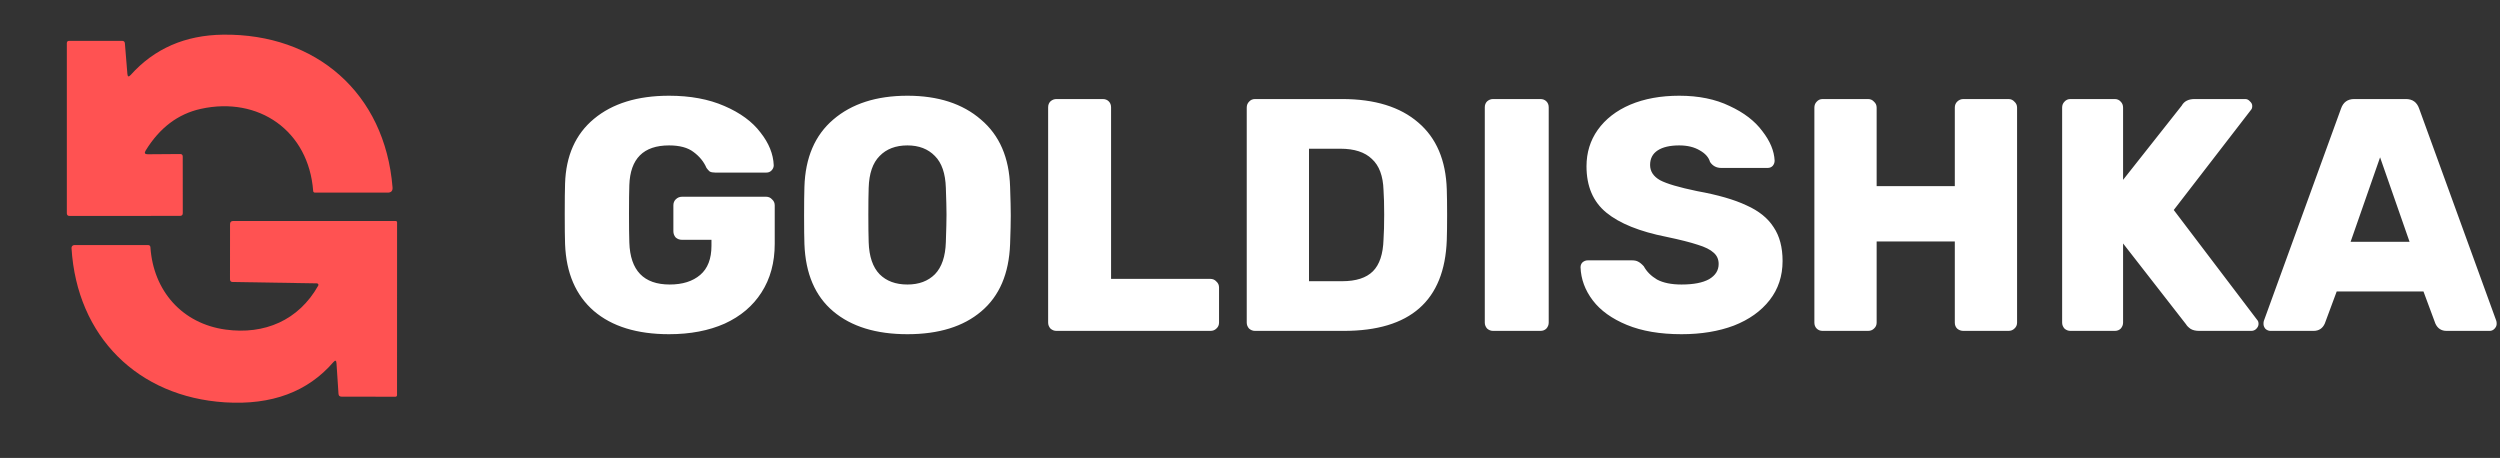
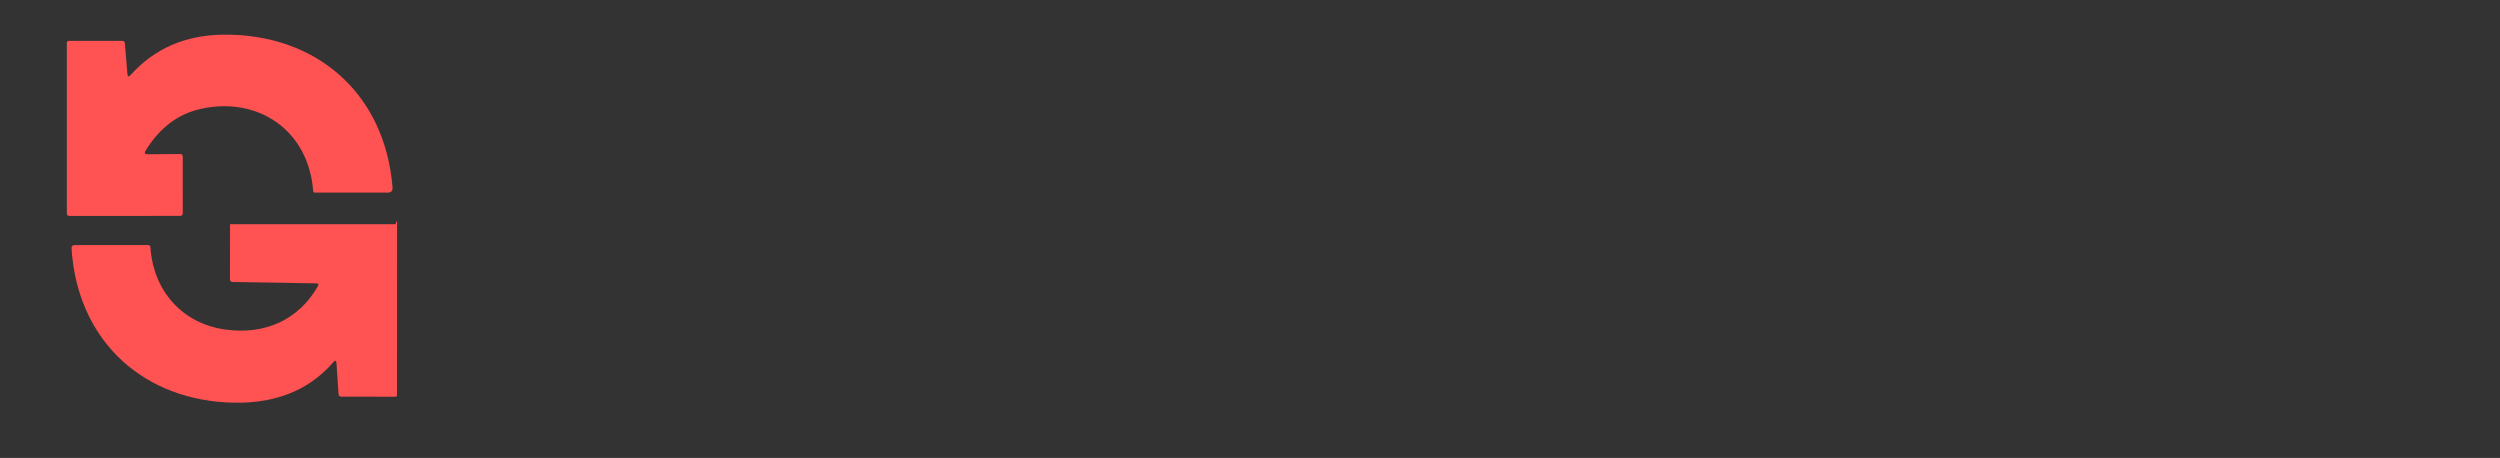
<svg xmlns="http://www.w3.org/2000/svg" width="1010" height="185" viewBox="0 0 1010 185" fill="none">
  <rect x="0" y="0" width="1010" height="185" fill="#333333" stroke="none" />
-   <path d="M270.305 135.016C257.37 135.016 247.245 131.894 239.93 125.65C232.615 119.316 228.735 110.306 228.289 98.621C228.2 96.123 228.155 92.064 228.155 86.444C228.155 80.824 228.2 76.721 228.289 74.134C228.646 62.894 232.526 54.197 239.93 48.041C247.423 41.797 257.548 38.675 270.305 38.675C278.868 38.675 286.317 40.057 292.65 42.823C299.073 45.588 303.935 49.156 307.235 53.527C310.625 57.809 312.409 62.225 312.588 66.774C312.588 67.577 312.276 68.291 311.651 68.915C311.116 69.451 310.447 69.718 309.644 69.718H288.904C288.012 69.718 287.298 69.584 286.763 69.317C286.317 68.96 285.871 68.469 285.425 67.845C284.354 65.347 282.615 63.206 280.206 61.422C277.887 59.638 274.586 58.746 270.305 58.746C259.957 58.746 254.604 64.098 254.248 74.803C254.158 77.301 254.114 81.136 254.114 86.31C254.114 91.484 254.158 95.365 254.248 97.952C254.604 109.281 260.046 114.945 270.572 114.945C275.746 114.945 279.85 113.652 282.882 111.065C285.915 108.478 287.432 104.553 287.432 99.29V96.881H275.523C274.542 96.881 273.694 96.569 272.981 95.945C272.356 95.231 272.044 94.383 272.044 93.402V82.965C272.044 81.984 272.356 81.181 272.981 80.557C273.694 79.843 274.542 79.486 275.523 79.486H309.51C310.491 79.486 311.294 79.843 311.919 80.557C312.632 81.181 312.989 81.984 312.989 82.965V98.487C312.989 106.069 311.205 112.626 307.637 118.157C304.158 123.598 299.207 127.791 292.784 130.734C286.361 133.589 278.868 135.016 270.305 135.016ZM366.6 135.016C353.933 135.016 343.942 131.939 336.627 125.784C329.312 119.628 325.432 110.574 324.986 98.621C324.897 96.123 324.852 92.287 324.852 87.113C324.852 81.939 324.897 78.059 324.986 75.472C325.343 63.697 329.223 54.642 336.627 48.309C344.12 41.886 354.111 38.675 366.6 38.675C379 38.675 388.901 41.886 396.305 48.309C403.799 54.642 407.724 63.697 408.08 75.472C408.259 80.646 408.348 84.526 408.348 87.113C408.348 89.789 408.259 93.625 408.08 98.621C407.634 110.574 403.754 119.628 396.439 125.784C389.214 131.939 379.267 135.016 366.6 135.016ZM366.6 114.945C371.239 114.945 374.941 113.562 377.706 110.797C380.471 107.943 381.943 103.616 382.122 97.818C382.3 92.644 382.389 88.942 382.389 86.712C382.389 84.482 382.3 80.869 382.122 75.873C381.943 70.075 380.471 65.793 377.706 63.028C374.941 60.173 371.239 58.746 366.6 58.746C361.872 58.746 358.126 60.173 355.36 63.028C352.595 65.793 351.123 70.075 350.945 75.873C350.855 78.371 350.811 81.984 350.811 86.712C350.811 91.529 350.855 95.231 350.945 97.818C351.123 103.616 352.595 107.943 355.36 110.797C358.126 113.562 361.872 114.945 366.6 114.945ZM426.793 133.678C425.901 133.678 425.098 133.366 424.384 132.742C423.76 132.028 423.447 131.225 423.447 130.333V43.358C423.447 42.377 423.76 41.574 424.384 40.95C425.098 40.325 425.901 40.013 426.793 40.013H445.526C446.507 40.013 447.31 40.325 447.934 40.95C448.559 41.574 448.871 42.377 448.871 43.358V112.67H489.013C489.994 112.67 490.797 113.027 491.422 113.741C492.135 114.365 492.492 115.168 492.492 116.149V130.333C492.492 131.314 492.135 132.117 491.422 132.742C490.797 133.366 489.994 133.678 489.013 133.678H426.793ZM507.025 133.678C506.133 133.678 505.33 133.366 504.616 132.742C503.992 132.028 503.68 131.225 503.68 130.333V43.492C503.68 42.511 503.992 41.708 504.616 41.083C505.241 40.37 506.044 40.013 507.025 40.013H542.216C555.419 40.013 565.677 43.18 572.992 49.513C580.307 55.758 584.143 64.767 584.5 76.542C584.589 79.129 584.633 82.564 584.633 86.846C584.633 91.127 584.589 94.517 584.5 97.015C583.607 121.457 569.736 133.678 542.885 133.678H507.025ZM542.216 113.607C547.836 113.607 551.984 112.269 554.66 109.593C557.337 106.917 558.764 102.635 558.942 96.747C559.121 94.16 559.21 90.815 559.21 86.712C559.21 82.608 559.121 79.308 558.942 76.81C558.764 71.101 557.203 66.908 554.259 64.232C551.404 61.467 547.167 60.084 541.547 60.084H528.836V113.607H542.216ZM603.199 133.678C602.307 133.678 601.504 133.366 600.791 132.742C600.166 132.028 599.854 131.225 599.854 130.333V43.358C599.854 42.377 600.166 41.574 600.791 40.95C601.504 40.325 602.307 40.013 603.199 40.013H622.334C623.315 40.013 624.118 40.325 624.742 40.95C625.367 41.574 625.679 42.377 625.679 43.358V130.333C625.679 131.225 625.367 132.028 624.742 132.742C624.118 133.366 623.315 133.678 622.334 133.678H603.199ZM679.349 135.016C670.696 135.016 663.337 133.767 657.271 131.27C651.205 128.772 646.611 125.471 643.489 121.368C640.367 117.264 638.716 112.804 638.538 107.987C638.538 107.184 638.806 106.515 639.341 105.98C639.965 105.445 640.679 105.177 641.482 105.177H659.278C660.349 105.177 661.196 105.356 661.82 105.712C662.534 106.069 663.292 106.694 664.095 107.586C665.255 109.727 667.039 111.511 669.447 112.938C671.945 114.276 675.246 114.945 679.349 114.945C684.166 114.945 687.868 114.232 690.455 112.804C693.042 111.288 694.336 109.236 694.336 106.649C694.336 104.776 693.667 103.259 692.329 102.1C690.991 100.851 688.85 99.78 685.906 98.888C682.962 97.907 678.725 96.837 673.194 95.677C662.4 93.536 654.327 90.28 648.975 85.909C643.623 81.538 640.946 75.293 640.946 67.176C640.946 61.645 642.463 56.739 645.496 52.457C648.618 48.086 652.989 44.696 658.609 42.288C664.318 39.879 670.919 38.675 678.413 38.675C686.263 38.675 693.042 40.057 698.751 42.823C704.55 45.499 708.965 48.889 711.998 52.992C715.121 57.006 716.771 60.976 716.949 64.901C716.949 65.704 716.682 66.418 716.146 67.042C715.611 67.577 714.942 67.845 714.139 67.845H695.406C693.444 67.845 691.927 67.042 690.857 65.436C690.321 63.563 688.939 62.002 686.709 60.753C684.479 59.415 681.713 58.746 678.413 58.746C674.666 58.746 671.767 59.415 669.715 60.753C667.663 62.091 666.638 64.054 666.638 66.641C666.638 69.228 667.976 71.279 670.652 72.796C673.328 74.223 678.323 75.695 685.638 77.211C694.024 78.728 700.669 80.646 705.576 82.965C710.571 85.195 714.228 88.139 716.548 91.796C718.956 95.365 720.161 99.914 720.161 105.445C720.161 111.511 718.421 116.774 714.942 121.234C711.463 125.694 706.646 129.129 700.491 131.537C694.336 133.857 687.289 135.016 679.349 135.016ZM736.353 133.678C735.372 133.678 734.569 133.366 733.945 132.742C733.32 132.117 733.008 131.314 733.008 130.333V43.492C733.008 42.511 733.32 41.708 733.945 41.083C734.569 40.37 735.372 40.013 736.353 40.013H754.685C755.666 40.013 756.469 40.37 757.094 41.083C757.807 41.708 758.164 42.511 758.164 43.492V75.204H789.743V43.492C789.743 42.511 790.055 41.708 790.679 41.083C791.393 40.37 792.24 40.013 793.222 40.013H811.419C812.401 40.013 813.204 40.37 813.828 41.083C814.542 41.708 814.898 42.511 814.898 43.492V130.333C814.898 131.314 814.542 132.117 813.828 132.742C813.204 133.366 812.401 133.678 811.419 133.678H793.222C792.24 133.678 791.393 133.366 790.679 132.742C790.055 132.117 789.743 131.314 789.743 130.333V97.55H758.164V130.333C758.164 131.314 757.807 132.117 757.094 132.742C756.469 133.366 755.666 133.678 754.685 133.678H736.353ZM836.448 133.678C835.556 133.678 834.753 133.366 834.039 132.742C833.415 132.028 833.103 131.225 833.103 130.333V43.492C833.103 42.511 833.415 41.708 834.039 41.083C834.664 40.37 835.467 40.013 836.448 40.013H854.378C855.359 40.013 856.162 40.37 856.787 41.083C857.411 41.708 857.723 42.511 857.723 43.492V72.662L881.407 42.689C882.388 40.905 884.128 40.013 886.626 40.013H907.098C907.812 40.013 908.436 40.325 908.972 40.95C909.596 41.485 909.908 42.109 909.908 42.823C909.908 43.536 909.73 44.072 909.373 44.428L878.196 84.838L911.915 129.263C912.272 129.619 912.451 130.155 912.451 130.868C912.451 131.582 912.138 132.251 911.514 132.875C910.979 133.411 910.31 133.678 909.507 133.678H888.499C887.072 133.678 885.912 133.411 885.02 132.875C884.128 132.251 883.503 131.627 883.147 131.002L857.723 98.353V130.333C857.723 131.225 857.411 132.028 856.787 132.742C856.162 133.366 855.359 133.678 854.378 133.678H836.448ZM917.263 133.678C916.55 133.678 915.881 133.411 915.256 132.875C914.721 132.251 914.453 131.582 914.453 130.868C914.453 130.333 914.498 129.932 914.587 129.664L945.764 43.893C946.656 41.306 948.441 40.013 951.117 40.013H971.991C974.667 40.013 976.451 41.306 977.343 43.893L1008.52 129.664C1008.61 129.932 1008.65 130.333 1008.65 130.868C1008.65 131.582 1008.34 132.251 1007.72 132.875C1007.18 133.411 1006.56 133.678 1005.84 133.678H988.449C986.308 133.678 984.792 132.697 983.9 130.734L979.083 117.755H944.025L939.208 130.734C938.316 132.697 936.799 133.678 934.658 133.678H917.263ZM949.645 97.684H973.463L961.554 63.563L949.645 97.684Z" fill="white" />
  <path d="M52.784 30.301C62.349 19.627 74.807 14.195 90.156 14.006C127.528 13.553 155.505 37.484 158.586 75.688C158.7 77.112 158.045 77.824 156.62 77.824L127.169 77.805C127.005 77.805 126.847 77.743 126.727 77.63C126.608 77.518 126.536 77.364 126.526 77.2C124.712 52.777 104.447 38.827 81.102 43.987C71.902 46.029 64.485 51.637 58.852 60.811C58.222 61.832 58.506 62.336 59.703 62.323L72.803 62.229C73.483 62.229 73.824 62.569 73.824 63.25L73.843 86.104C73.843 86.847 73.465 87.219 72.708 87.219L28.115 87.238C27.372 87.238 27 86.873 27 86.142V17.447C27 16.817 27.315 16.502 27.945 16.502H49.325C50.031 16.502 50.409 16.854 50.459 17.56L51.461 29.847C51.549 31.032 51.99 31.183 52.784 30.301Z" fill="#FF5252" />
-   <path d="M134.692 146.292C124.308 158.315 109.715 163.734 90.912 162.549C55.771 160.338 31.064 136.028 28.89 100.206C28.88 100.053 28.901 99.9 28.952 99.756C29.004 99.612 29.084 99.48 29.189 99.368C29.294 99.256 29.42 99.167 29.561 99.106C29.701 99.046 29.852 99.015 30.006 99.015H59.911C60.127 99.014 60.335 99.096 60.493 99.244C60.651 99.391 60.747 99.593 60.761 99.809C61.933 117.484 73.559 130.754 91.158 133.155C106.81 135.291 120.647 129.449 128.568 115.385C128.62 115.295 128.646 115.193 128.646 115.089C128.645 114.984 128.617 114.882 128.563 114.79C128.51 114.699 128.434 114.623 128.342 114.568C128.25 114.513 128.145 114.482 128.038 114.478L94.012 113.93C93.281 113.917 92.916 113.545 92.916 112.814L92.935 90.584C92.935 89.715 93.363 89.28 94.22 89.28H159.872C160.017 89.28 160.157 89.338 160.259 89.44C160.362 89.543 160.42 89.683 160.42 89.828L160.401 159.563C160.401 160.041 160.168 160.281 159.702 160.281L137.963 160.243C137.207 160.243 136.803 159.865 136.753 159.109L135.94 146.708C135.864 145.561 135.449 145.423 134.692 146.292Z" fill="#FF5252" />
+   <path d="M134.692 146.292C124.308 158.315 109.715 163.734 90.912 162.549C55.771 160.338 31.064 136.028 28.89 100.206C28.88 100.053 28.901 99.9 28.952 99.756C29.004 99.612 29.084 99.48 29.189 99.368C29.294 99.256 29.42 99.167 29.561 99.106C29.701 99.046 29.852 99.015 30.006 99.015H59.911C60.127 99.014 60.335 99.096 60.493 99.244C60.651 99.391 60.747 99.593 60.761 99.809C61.933 117.484 73.559 130.754 91.158 133.155C106.81 135.291 120.647 129.449 128.568 115.385C128.62 115.295 128.646 115.193 128.646 115.089C128.645 114.984 128.617 114.882 128.563 114.79C128.51 114.699 128.434 114.623 128.342 114.568C128.25 114.513 128.145 114.482 128.038 114.478L94.012 113.93C93.281 113.917 92.916 113.545 92.916 112.814L92.935 90.584H159.872C160.017 89.28 160.157 89.338 160.259 89.44C160.362 89.543 160.42 89.683 160.42 89.828L160.401 159.563C160.401 160.041 160.168 160.281 159.702 160.281L137.963 160.243C137.207 160.243 136.803 159.865 136.753 159.109L135.94 146.708C135.864 145.561 135.449 145.423 134.692 146.292Z" fill="#FF5252" />
</svg>